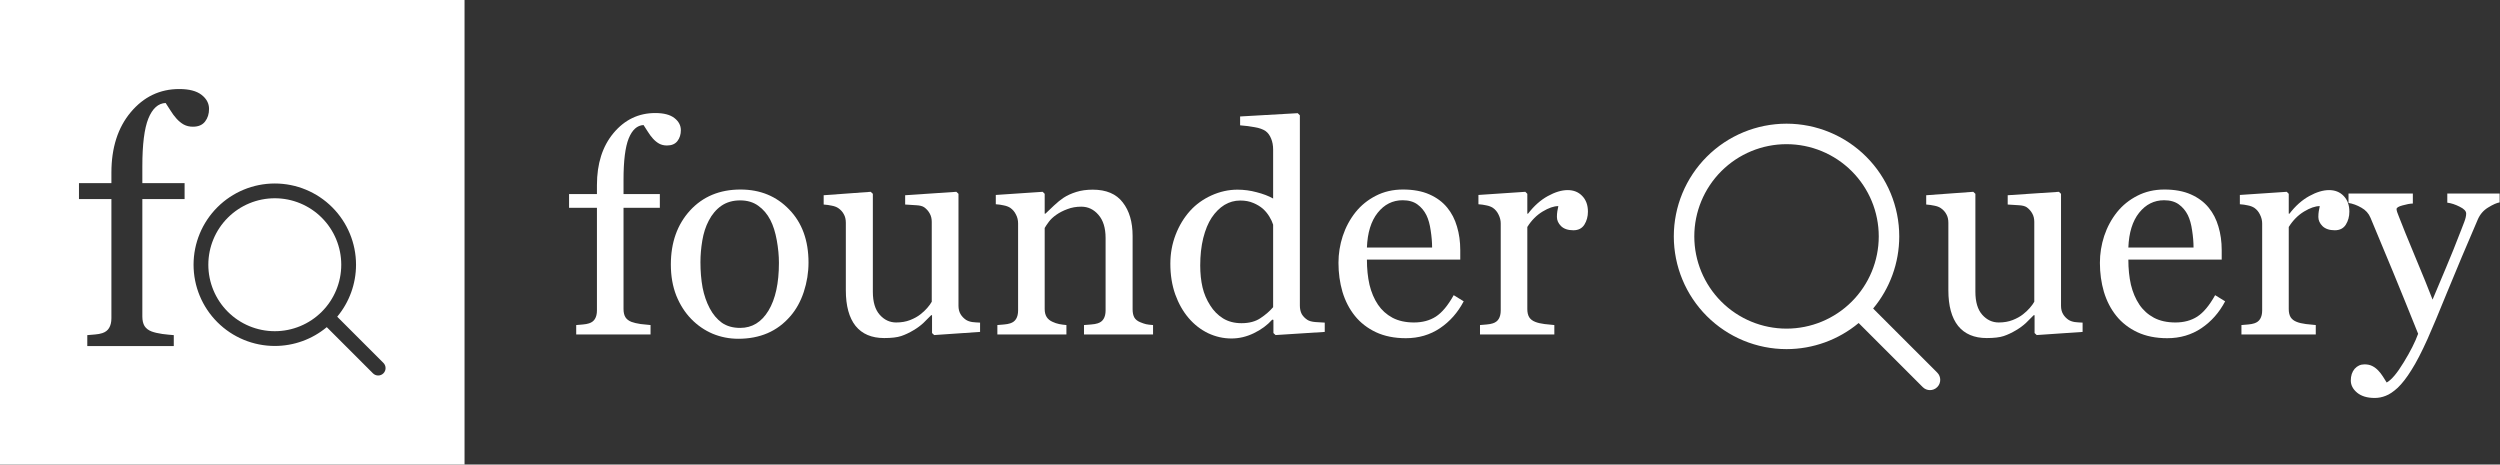
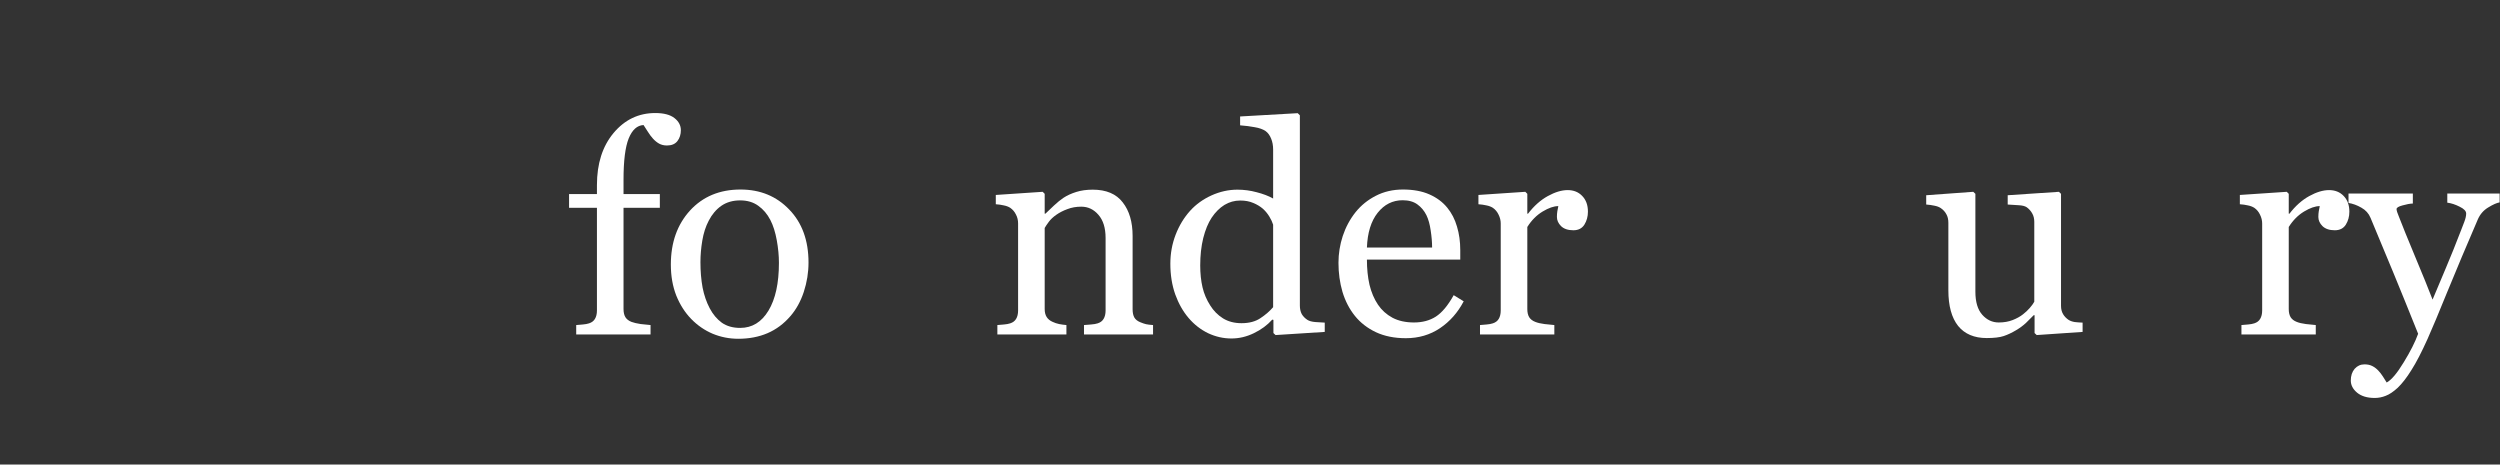
<svg xmlns="http://www.w3.org/2000/svg" width="3229" height="600" viewBox="0 0 3229 600" fill="none">
  <rect x="0" y="0" width="3229" height="600" fill="#333333" stroke="none" />
  <g clip-path="url(#clip0_201_21)">
    <path fill-rule="evenodd" clip-rule="evenodd" d="M0 0H600V600H0V0ZM270 140.72C270 147.15 268.281 152.58 264.844 157.009C261.407 161.439 256.179 163.653 249.161 163.653C244.721 163.653 240.783 162.725 237.345 160.867C234.051 159.009 230.972 156.509 228.107 153.365C225.243 150.222 222.593 146.65 220.159 142.649C217.724 138.648 215.647 135.433 213.928 133.004C204.332 133.433 196.885 140.148 191.586 153.151C186.43 166.011 183.852 186.587 183.852 214.879V236.526H238.419V257.102H183.852V408.849C183.852 413.85 184.783 417.922 186.645 421.066C188.65 424.209 191.729 426.567 195.882 428.139C199.32 429.425 203.903 430.496 209.632 431.354C215.361 432.068 220.302 432.568 224.455 432.854V447H112.742V432.854C116.036 432.568 119.402 432.283 122.839 431.997C126.419 431.711 129.499 431.139 132.077 430.282C136.087 428.996 139.023 426.781 140.885 423.638C142.89 420.351 143.893 416.136 143.893 410.992V257.102H102V236.526H143.893V223.023C143.893 190.873 152.199 164.868 168.813 145.006C185.57 125.002 206.481 115 231.545 115C244.292 115 253.887 117.501 260.332 122.502C266.777 127.503 270 133.575 270 140.72ZM354.922 237C327.095 237 300.408 248.054 280.731 267.731C261.054 287.408 250 314.095 250 341.922C250 369.75 261.054 396.437 280.731 416.114C300.408 435.791 327.095 446.845 354.922 446.845C379.552 446.845 403.289 438.185 422.062 422.551L481.717 482.206C485.442 485.931 491.482 485.931 495.206 482.206C498.931 478.482 498.931 472.442 495.206 468.717L435.551 409.062C451.185 390.289 459.845 366.552 459.845 341.922C459.845 314.095 448.791 287.408 429.114 267.731C409.437 248.054 382.75 237 354.922 237ZM294.22 281.22C310.319 265.121 332.155 256.076 354.922 256.076C377.69 256.076 399.526 265.121 415.625 281.22C431.724 297.319 440.769 319.155 440.769 341.922C440.769 364.69 431.724 386.526 415.625 402.625C399.526 418.724 377.69 427.769 354.922 427.769C332.155 427.769 310.319 418.724 294.22 402.625C278.121 386.526 269.076 364.69 269.076 341.922C269.076 319.155 278.121 297.319 294.22 281.22Z" fill="white" />
  </g>
-   <path fill-rule="evenodd" clip-rule="evenodd" d="M2204.53 202.387C2231.83 175.084 2268.86 159.745 2307.48 159.745C2346.09 159.745 2383.12 175.084 2410.42 202.387C2437.73 229.69 2453.07 266.722 2453.07 305.334C2453.07 339.51 2441.05 372.447 2419.36 398.497L2502.13 481.273C2507.3 486.442 2507.3 494.822 2502.13 499.99C2496.96 505.159 2488.58 505.159 2483.42 499.99L2400.64 417.214C2374.59 438.907 2341.65 450.923 2307.48 450.923C2268.86 450.923 2231.83 435.584 2204.53 408.281C2177.23 380.978 2161.89 343.947 2161.89 305.334C2161.89 266.722 2177.23 229.69 2204.53 202.387ZM2307.48 186.215C2275.88 186.215 2245.59 198.765 2223.25 221.104C2200.91 243.443 2188.36 273.742 2188.36 305.334C2188.36 336.927 2200.91 367.225 2223.25 389.564C2245.59 411.903 2275.88 424.453 2307.48 424.453C2339.07 424.453 2369.37 411.903 2391.71 389.564C2414.05 367.225 2426.6 336.927 2426.6 305.334C2426.6 273.742 2414.05 243.443 2391.71 221.104C2369.37 198.765 2339.07 186.215 2307.48 186.215Z" fill="white" />
  <path d="M2050.97 273.406C2050.97 279.684 2049.44 285.285 2046.36 290.209C2043.28 295.01 2038.54 297.41 2032.14 297.41C2025.25 297.41 2019.95 295.625 2016.26 292.055C2012.69 288.485 2010.91 284.546 2010.91 280.238C2010.91 277.53 2011.09 275.068 2011.46 272.852C2011.95 270.636 2012.38 268.421 2012.75 266.205C2006.97 266.205 2000.2 268.544 1992.44 273.221C1984.69 277.899 1978.1 284.546 1972.68 293.163V399.15C1972.68 403.459 1973.48 406.967 1975.08 409.675C1976.81 412.383 1979.45 414.414 1983.02 415.768C1986.1 416.999 1990.04 417.922 1994.84 418.538C1999.77 419.153 2004.01 419.584 2007.58 419.83V432.017H1911.57V419.83C1914.4 419.584 1917.29 419.338 1920.24 419.092C1923.32 418.846 1925.97 418.353 1928.18 417.615C1931.63 416.507 1934.15 414.599 1935.75 411.891C1937.48 409.059 1938.34 405.428 1938.34 400.997V288.547C1938.34 284.731 1937.42 280.976 1935.57 277.284C1933.85 273.591 1931.38 270.636 1928.18 268.421C1925.85 266.943 1923.08 265.897 1919.88 265.282C1916.67 264.543 1913.23 264.051 1909.54 263.804V251.802L1970.1 247.74L1972.68 250.325V275.991H1973.61C1981.24 266.02 1989.73 258.45 1999.09 253.28C2008.44 248.109 2017 245.524 2024.75 245.524C2032.51 245.524 2038.79 248.048 2043.59 253.095C2048.51 258.142 2050.97 264.912 2050.97 273.406Z" fill="white" />
  <path d="M1890.52 389.179C1882.88 403.705 1872.67 415.276 1859.86 423.893C1847.06 432.509 1832.35 436.818 1815.73 436.818C1801.09 436.818 1788.22 434.233 1777.14 429.063C1766.19 423.893 1757.14 416.876 1750 408.013C1742.86 399.15 1737.51 388.81 1733.94 376.992C1730.49 365.175 1728.77 352.681 1728.77 339.509C1728.77 327.692 1730.61 316.121 1734.31 304.796C1738.12 293.348 1743.66 283.069 1750.92 273.96C1757.94 265.22 1766.62 258.203 1776.96 252.91C1787.42 247.494 1799.12 244.786 1812.04 244.786C1825.34 244.786 1836.72 246.878 1846.2 251.064C1855.68 255.249 1863.37 260.973 1869.28 268.236C1874.94 275.129 1879.13 283.254 1881.84 292.609C1884.67 301.964 1886.08 312.12 1886.08 323.076V335.262H1765.51C1765.51 347.203 1766.62 358.035 1768.83 367.76C1771.17 377.485 1774.8 386.04 1779.73 393.426C1784.53 400.566 1790.81 406.228 1798.56 410.413C1806.32 414.476 1815.55 416.507 1826.26 416.507C1837.22 416.507 1846.63 413.983 1854.51 408.936C1862.51 403.766 1870.21 394.534 1877.59 381.239L1890.52 389.179ZM1849.71 319.752C1849.71 312.859 1849.09 305.473 1847.86 297.594C1846.76 289.716 1844.91 283.131 1842.32 277.837C1839.49 272.175 1835.61 267.559 1830.69 263.989C1825.77 260.419 1819.43 258.634 1811.67 258.634C1798.75 258.634 1787.98 264.05 1779.36 274.883C1770.87 285.592 1766.25 300.549 1765.51 319.752H1849.71Z" fill="white" />
  <path d="M1711.04 428.693L1647.52 432.756L1644.75 430.171V413.183L1643.27 412.814C1636.87 419.953 1628.93 425.801 1619.46 430.355C1610.1 434.91 1600.44 437.187 1590.47 437.187C1580.13 437.187 1570.09 434.91 1560.37 430.355C1550.77 425.677 1542.4 419.153 1535.26 410.783C1527.99 402.289 1522.21 392.072 1517.9 380.131C1513.71 368.191 1511.62 355.019 1511.62 340.617C1511.62 327.446 1513.9 314.951 1518.45 303.134C1523.01 291.317 1529.29 280.976 1537.29 272.113C1544.8 263.866 1553.97 257.28 1564.8 252.356C1575.76 247.432 1586.9 244.97 1598.22 244.97C1606.71 244.97 1615.02 246.078 1623.15 248.294C1631.4 250.387 1638.47 253.095 1644.38 256.418V193.085C1644.38 187.915 1643.52 183.237 1641.8 179.052C1640.07 174.743 1637.67 171.481 1634.6 169.265C1631.15 166.927 1626.47 165.265 1620.56 164.28C1614.78 163.172 1608.5 162.372 1601.73 161.88V150.431L1676.14 146.185L1678.91 148.954V394.534C1678.91 398.842 1679.71 402.535 1681.31 405.613C1683.04 408.567 1685.5 411.09 1688.7 413.183C1691.04 414.66 1694.42 415.583 1698.85 415.953C1703.28 416.322 1707.35 416.568 1711.04 416.691V428.693ZM1644.38 396.75V290.209C1643.4 287.008 1641.8 283.561 1639.58 279.868C1637.37 276.176 1634.6 272.79 1631.27 269.713C1627.7 266.635 1623.52 264.112 1618.72 262.142C1613.92 260.05 1608.32 259.003 1601.91 259.003C1594.53 259.003 1587.7 260.911 1581.42 264.727C1575.26 268.543 1569.79 274.021 1564.98 281.161C1560.43 288.054 1556.8 296.856 1554.09 307.565C1551.51 318.152 1550.21 329.908 1550.21 342.833C1550.21 353.173 1551.2 362.59 1553.17 371.084C1555.14 379.454 1558.46 387.271 1563.14 394.534C1567.45 401.427 1572.92 406.967 1579.57 411.152C1586.34 415.337 1594.34 417.43 1603.58 417.43C1613.42 417.43 1621.55 415.276 1627.95 410.967C1634.47 406.659 1639.95 401.92 1644.38 396.75Z" fill="white" />
  <path d="M1489.28 432.017H1400.1V419.83C1402.93 419.584 1406 419.338 1409.33 419.092C1412.77 418.845 1415.61 418.353 1417.82 417.614C1421.27 416.507 1423.79 414.599 1425.39 411.89C1427.12 409.059 1427.98 405.428 1427.98 400.996V307.381C1427.98 294.455 1424.9 284.485 1418.74 277.468C1412.71 270.451 1405.33 266.943 1396.59 266.943C1390.06 266.943 1384.09 267.989 1378.68 270.082C1373.26 272.052 1368.46 274.514 1364.27 277.468C1360.21 280.299 1356.95 283.377 1354.49 286.7C1352.15 289.901 1350.43 292.486 1349.32 294.455V399.15C1349.32 403.335 1350.18 406.782 1351.9 409.49C1353.63 412.198 1356.21 414.291 1359.66 415.768C1362.24 416.999 1365.01 417.922 1367.97 418.538C1371.04 419.153 1374.18 419.584 1377.38 419.83V432.017H1288.2V419.83C1291.03 419.584 1293.92 419.338 1296.88 419.092C1299.96 418.845 1302.6 418.353 1304.82 417.614C1308.26 416.507 1310.79 414.599 1312.39 411.89C1314.11 409.059 1314.97 405.428 1314.97 400.996V288.547C1314.97 284.361 1314.05 280.545 1312.2 277.099C1310.48 273.529 1308.02 270.636 1304.82 268.42C1302.48 266.943 1299.71 265.897 1296.51 265.281C1293.31 264.543 1289.86 264.05 1286.17 263.804V251.802L1346.73 247.74L1349.32 250.325V275.991H1350.24C1353.2 273.036 1356.89 269.528 1361.32 265.466C1365.75 261.281 1369.94 257.895 1373.88 255.31C1378.43 252.356 1383.85 249.894 1390.12 247.925C1396.4 245.955 1403.48 244.97 1411.36 244.97C1428.84 244.97 1441.76 250.448 1450.13 261.404C1458.63 272.236 1462.88 286.7 1462.88 304.796V399.519C1462.88 403.828 1463.61 407.336 1465.09 410.044C1466.57 412.629 1469.09 414.66 1472.66 416.137C1475.62 417.368 1478.14 418.23 1480.23 418.722C1482.45 419.215 1485.46 419.584 1489.28 419.83V432.017Z" fill="white" />
-   <path d="M1265.86 428.694L1206.59 432.756L1203.82 430.171V407.09H1202.71C1199.75 410.167 1196.43 413.491 1192.74 417.061C1189.05 420.508 1184.8 423.647 1180 426.478C1174.46 429.801 1169.1 432.325 1163.93 434.048C1158.76 435.772 1151.44 436.633 1141.96 436.633C1125.83 436.633 1113.52 431.402 1105.03 420.938C1096.66 410.352 1092.48 395.026 1092.48 374.961V287.808C1092.48 283.377 1091.61 279.684 1089.89 276.73C1088.29 273.652 1085.89 271.006 1082.69 268.79C1080.47 267.313 1077.7 266.266 1074.38 265.651C1071.06 264.912 1067.55 264.42 1063.85 264.174V252.172L1124.6 247.74L1127.37 250.325V376.808C1127.37 389.979 1130.33 399.889 1136.24 406.536C1142.14 413.183 1149.22 416.507 1157.47 416.507C1164.24 416.507 1170.27 415.461 1175.57 413.368C1180.86 411.275 1185.29 408.813 1188.86 405.982C1192.18 403.397 1195.08 400.689 1197.54 397.858C1200.12 394.903 1202.09 392.195 1203.45 389.733V286.516C1203.45 282.454 1202.59 278.884 1200.86 275.806C1199.14 272.606 1196.74 269.898 1193.66 267.682C1191.45 266.205 1188.12 265.343 1183.69 265.097C1179.38 264.728 1174.52 264.42 1169.1 264.174V252.172L1235.21 247.74L1237.98 250.325V394.903C1237.98 399.089 1238.84 402.658 1240.56 405.613C1242.28 408.567 1244.69 411.091 1247.76 413.183C1249.98 414.537 1252.63 415.461 1255.7 415.953C1258.78 416.322 1262.17 416.568 1265.86 416.692V428.694Z" fill="white" />
  <path d="M1044.28 339.14C1044.28 351.942 1042.25 364.56 1038.19 376.992C1034.13 389.302 1028.34 399.765 1020.83 408.382C1012.34 418.23 1002.49 425.554 991.289 430.355C980.087 435.156 967.531 437.556 953.621 437.556C942.05 437.556 931.033 435.402 920.57 431.094C910.106 426.662 900.812 420.261 892.688 411.891C884.687 403.643 878.286 393.611 873.485 381.793C868.807 369.853 866.468 356.497 866.468 341.725C866.468 313.289 874.716 290.024 891.211 271.929C907.829 253.833 929.556 244.786 956.391 244.786C981.872 244.786 1002.86 253.402 1019.36 270.636C1035.97 287.747 1044.28 310.581 1044.28 339.14ZM1006.06 339.509C1006.06 330.277 1005.14 320.552 1003.29 310.335C1001.44 299.995 998.675 291.255 994.982 284.115C991.043 276.483 985.873 270.39 979.472 265.835C973.071 261.158 965.254 258.819 956.022 258.819C946.543 258.819 938.419 261.158 931.648 265.835C925.001 270.513 919.585 276.914 915.4 285.039C911.46 292.547 908.691 301.103 907.09 310.704C905.49 320.306 904.69 329.6 904.69 338.586C904.69 350.403 905.613 361.359 907.46 371.453C909.429 381.424 912.507 390.348 916.692 398.227C920.877 406.105 926.109 412.321 932.387 416.876C938.788 421.307 946.666 423.523 956.022 423.523C971.409 423.523 983.596 416.076 992.582 401.181C1001.57 386.286 1006.06 365.729 1006.06 339.509Z" fill="white" />
  <path d="M879.393 168.158C879.393 173.697 877.916 178.375 874.962 182.191C872.008 186.007 867.514 187.915 861.483 187.915C857.667 187.915 854.281 187.115 851.327 185.514C848.496 183.914 845.849 181.76 843.387 179.052C840.925 176.344 838.648 173.266 836.555 169.819C834.463 166.373 832.678 163.603 831.201 161.51C822.953 161.88 816.552 167.665 811.997 178.867C807.566 189.946 805.35 207.672 805.35 232.045V250.694H852.25V268.42H805.35V399.15C805.35 403.458 806.15 406.967 807.751 409.675C809.474 412.383 812.121 414.414 815.69 415.768C818.645 416.876 822.584 417.799 827.508 418.538C832.432 419.153 836.679 419.584 840.248 419.83V432.017H744.232V419.83C747.064 419.584 749.956 419.338 752.911 419.092C755.988 418.846 758.635 418.353 760.85 417.615C764.297 416.507 766.821 414.599 768.421 411.891C770.144 409.059 771.006 405.428 771.006 400.996V268.42H735V250.694H771.006V239.062C771.006 211.365 778.146 188.961 792.425 171.85C806.827 154.617 824.8 146 846.342 146C857.297 146 865.545 148.154 871.084 152.463C876.624 156.771 879.393 162.003 879.393 168.158Z" fill="white" />
  <path d="M3036.29 491.473C3036.29 485.318 3037.95 480.271 3041.28 476.332C3044.72 472.516 3048.97 470.608 3054.02 470.608C3057.96 470.608 3061.34 471.346 3064.17 472.824C3067 474.301 3069.53 476.209 3071.74 478.548C3073.59 480.394 3075.56 482.918 3077.65 486.118C3079.74 489.319 3081.41 491.965 3082.64 494.058C3088.79 490.734 3096.12 482.056 3104.61 468.023C3113.23 453.99 3119.44 441.68 3123.26 431.094C3111.56 401.919 3100.98 375.823 3091.5 352.804C3082.02 329.784 3072.11 305.965 3061.77 281.345C3059.43 275.683 3055.49 271.313 3049.95 268.236C3044.41 265.035 3038.88 263.004 3033.34 262.142V249.956H3116.43V262.881C3112.73 263.004 3108.3 263.804 3103.13 265.281C3097.96 266.635 3095.38 268.236 3095.38 270.082C3095.38 270.821 3095.62 272.052 3096.12 273.775C3096.73 275.498 3097.41 277.283 3098.15 279.13C3102.82 291.316 3109.96 308.919 3119.57 331.939C3129.17 354.835 3136.61 373.176 3141.91 386.963C3147.45 373.792 3153.17 360.189 3159.08 346.156C3165.11 332 3171.82 315.32 3179.21 296.117C3180.07 293.778 3181.3 290.578 3182.9 286.516C3184.5 282.33 3185.3 278.76 3185.3 275.806C3185.3 272.606 3182.47 269.651 3176.81 266.943C3171.27 264.112 3165.97 262.388 3160.93 261.773V249.956H3228.51V261.404C3224.81 262.019 3219.95 264.173 3213.92 267.866C3207.89 271.436 3203.4 276.545 3200.44 283.192C3185.79 317.167 3172.74 348.126 3161.3 376.069C3149.97 404.012 3141.35 424.569 3135.45 437.741C3127.69 454.974 3120.74 468.392 3114.58 477.994C3108.55 487.718 3102.64 495.35 3096.85 500.89C3091.19 506.06 3086.02 509.507 3081.34 511.23C3076.79 513.076 3072.05 514 3067.13 514C3057.52 514 3049.95 511.722 3044.41 507.168C3039 502.613 3036.29 497.382 3036.29 491.473Z" fill="white" />
  <path d="M3034.44 273.406C3034.44 279.684 3032.91 285.285 3029.83 290.209C3026.75 295.01 3022.01 297.41 3015.61 297.41C3008.72 297.41 3003.42 295.625 2999.73 292.055C2996.16 288.485 2994.38 284.546 2994.38 280.238C2994.38 277.53 2994.56 275.068 2994.93 272.852C2995.42 270.636 2995.85 268.421 2996.22 266.205C2990.44 266.205 2983.67 268.544 2975.91 273.221C2968.16 277.899 2961.57 284.546 2956.15 293.163V399.15C2956.15 403.459 2956.95 406.967 2958.55 409.675C2960.28 412.383 2962.92 414.414 2966.49 415.768C2969.57 416.999 2973.51 417.922 2978.31 418.538C2983.24 419.153 2987.48 419.584 2991.05 419.83V432.017H2895.04V419.83C2897.87 419.584 2900.76 419.338 2903.71 419.092C2906.79 418.846 2909.44 418.353 2911.65 417.615C2915.1 416.507 2917.62 414.599 2919.22 411.891C2920.95 409.059 2921.81 405.428 2921.81 400.997V288.547C2921.81 284.731 2920.89 280.976 2919.04 277.284C2917.32 273.591 2914.85 270.636 2911.65 268.421C2909.32 266.943 2906.55 265.897 2903.35 265.282C2900.14 264.543 2896.7 264.051 2893 263.804V251.802L2953.57 247.74L2956.15 250.325V275.991H2957.08C2964.71 266.02 2973.2 258.45 2982.56 253.28C2991.91 248.109 3000.47 245.524 3008.22 245.524C3015.98 245.524 3022.26 248.048 3027.06 253.095C3031.98 258.142 3034.44 264.912 3034.44 273.406Z" fill="white" />
-   <path d="M2873.99 389.179C2866.35 403.705 2856.14 415.276 2843.33 423.893C2830.53 432.509 2815.82 436.818 2799.2 436.818C2784.56 436.818 2771.69 434.233 2760.61 429.063C2749.66 423.893 2740.61 416.876 2733.47 408.013C2726.33 399.15 2720.98 388.81 2717.41 376.992C2713.96 365.175 2712.24 352.681 2712.24 339.509C2712.24 327.692 2714.08 316.121 2717.77 304.796C2721.59 293.348 2727.13 283.069 2734.39 273.96C2741.41 265.22 2750.09 258.203 2760.43 252.91C2770.89 247.494 2782.59 244.786 2795.51 244.786C2808.81 244.786 2820.19 246.878 2829.67 251.064C2839.15 255.249 2846.84 260.973 2852.75 268.236C2858.41 275.129 2862.6 283.254 2865.31 292.609C2868.14 301.964 2869.55 312.12 2869.55 323.076V335.262H2748.98C2748.98 347.203 2750.09 358.035 2752.3 367.76C2754.64 377.485 2758.27 386.04 2763.2 393.426C2768 400.566 2774.28 406.228 2782.03 410.413C2789.79 414.476 2799.02 416.507 2809.73 416.507C2820.68 416.507 2830.1 413.983 2837.98 408.936C2845.98 403.766 2853.67 394.534 2861.06 381.239L2873.99 389.179ZM2833.18 319.752C2833.18 312.859 2832.56 305.473 2831.33 297.594C2830.22 289.716 2828.38 283.131 2825.79 277.837C2822.96 272.175 2819.08 267.559 2814.16 263.989C2809.24 260.419 2802.9 258.634 2795.14 258.634C2782.22 258.634 2771.45 264.05 2762.83 274.883C2754.33 285.592 2749.72 300.549 2748.98 319.752H2833.18Z" fill="white" />
  <path d="M2689.89 428.693L2630.62 432.755L2627.85 430.17V407.089H2626.74C2623.79 410.167 2620.47 413.491 2616.77 417.06C2613.08 420.507 2608.83 423.646 2604.03 426.477C2598.49 429.801 2593.14 432.324 2587.97 434.048C2582.8 435.771 2575.47 436.633 2566 436.633C2549.87 436.633 2537.56 431.401 2529.07 420.938C2520.7 410.352 2516.51 395.026 2516.51 374.961V287.808C2516.51 283.376 2515.65 279.684 2513.93 276.729C2512.33 273.652 2509.93 271.005 2506.72 268.789C2504.51 267.312 2501.74 266.266 2498.42 265.65C2495.09 264.912 2491.58 264.419 2487.89 264.173V252.171L2548.64 247.74L2551.41 250.325V376.807C2551.41 389.979 2554.36 399.888 2560.27 406.536C2566.18 413.183 2573.26 416.506 2581.51 416.506C2588.28 416.506 2594.31 415.46 2599.6 413.367C2604.89 411.275 2609.33 408.813 2612.9 405.982C2616.22 403.397 2619.11 400.688 2621.57 397.857C2624.16 394.903 2626.13 392.195 2627.48 389.733V286.515C2627.48 282.453 2626.62 278.883 2624.9 275.806C2623.17 272.605 2620.77 269.897 2617.7 267.682C2615.48 266.204 2612.16 265.343 2607.73 265.096C2603.42 264.727 2598.56 264.419 2593.14 264.173V252.171L2659.24 247.74L2662.01 250.325V394.903C2662.01 399.088 2662.87 402.658 2664.6 405.612C2666.32 408.567 2668.72 411.09 2671.8 413.183C2674.01 414.537 2676.66 415.46 2679.74 415.952C2682.82 416.322 2686.2 416.568 2689.89 416.691V428.693Z" fill="white" />
  <defs>
    <clipPath id="clip0_201_21">
-       <rect width="600" height="600" fill="white" />
-     </clipPath>
+       </clipPath>
  </defs>
</svg>